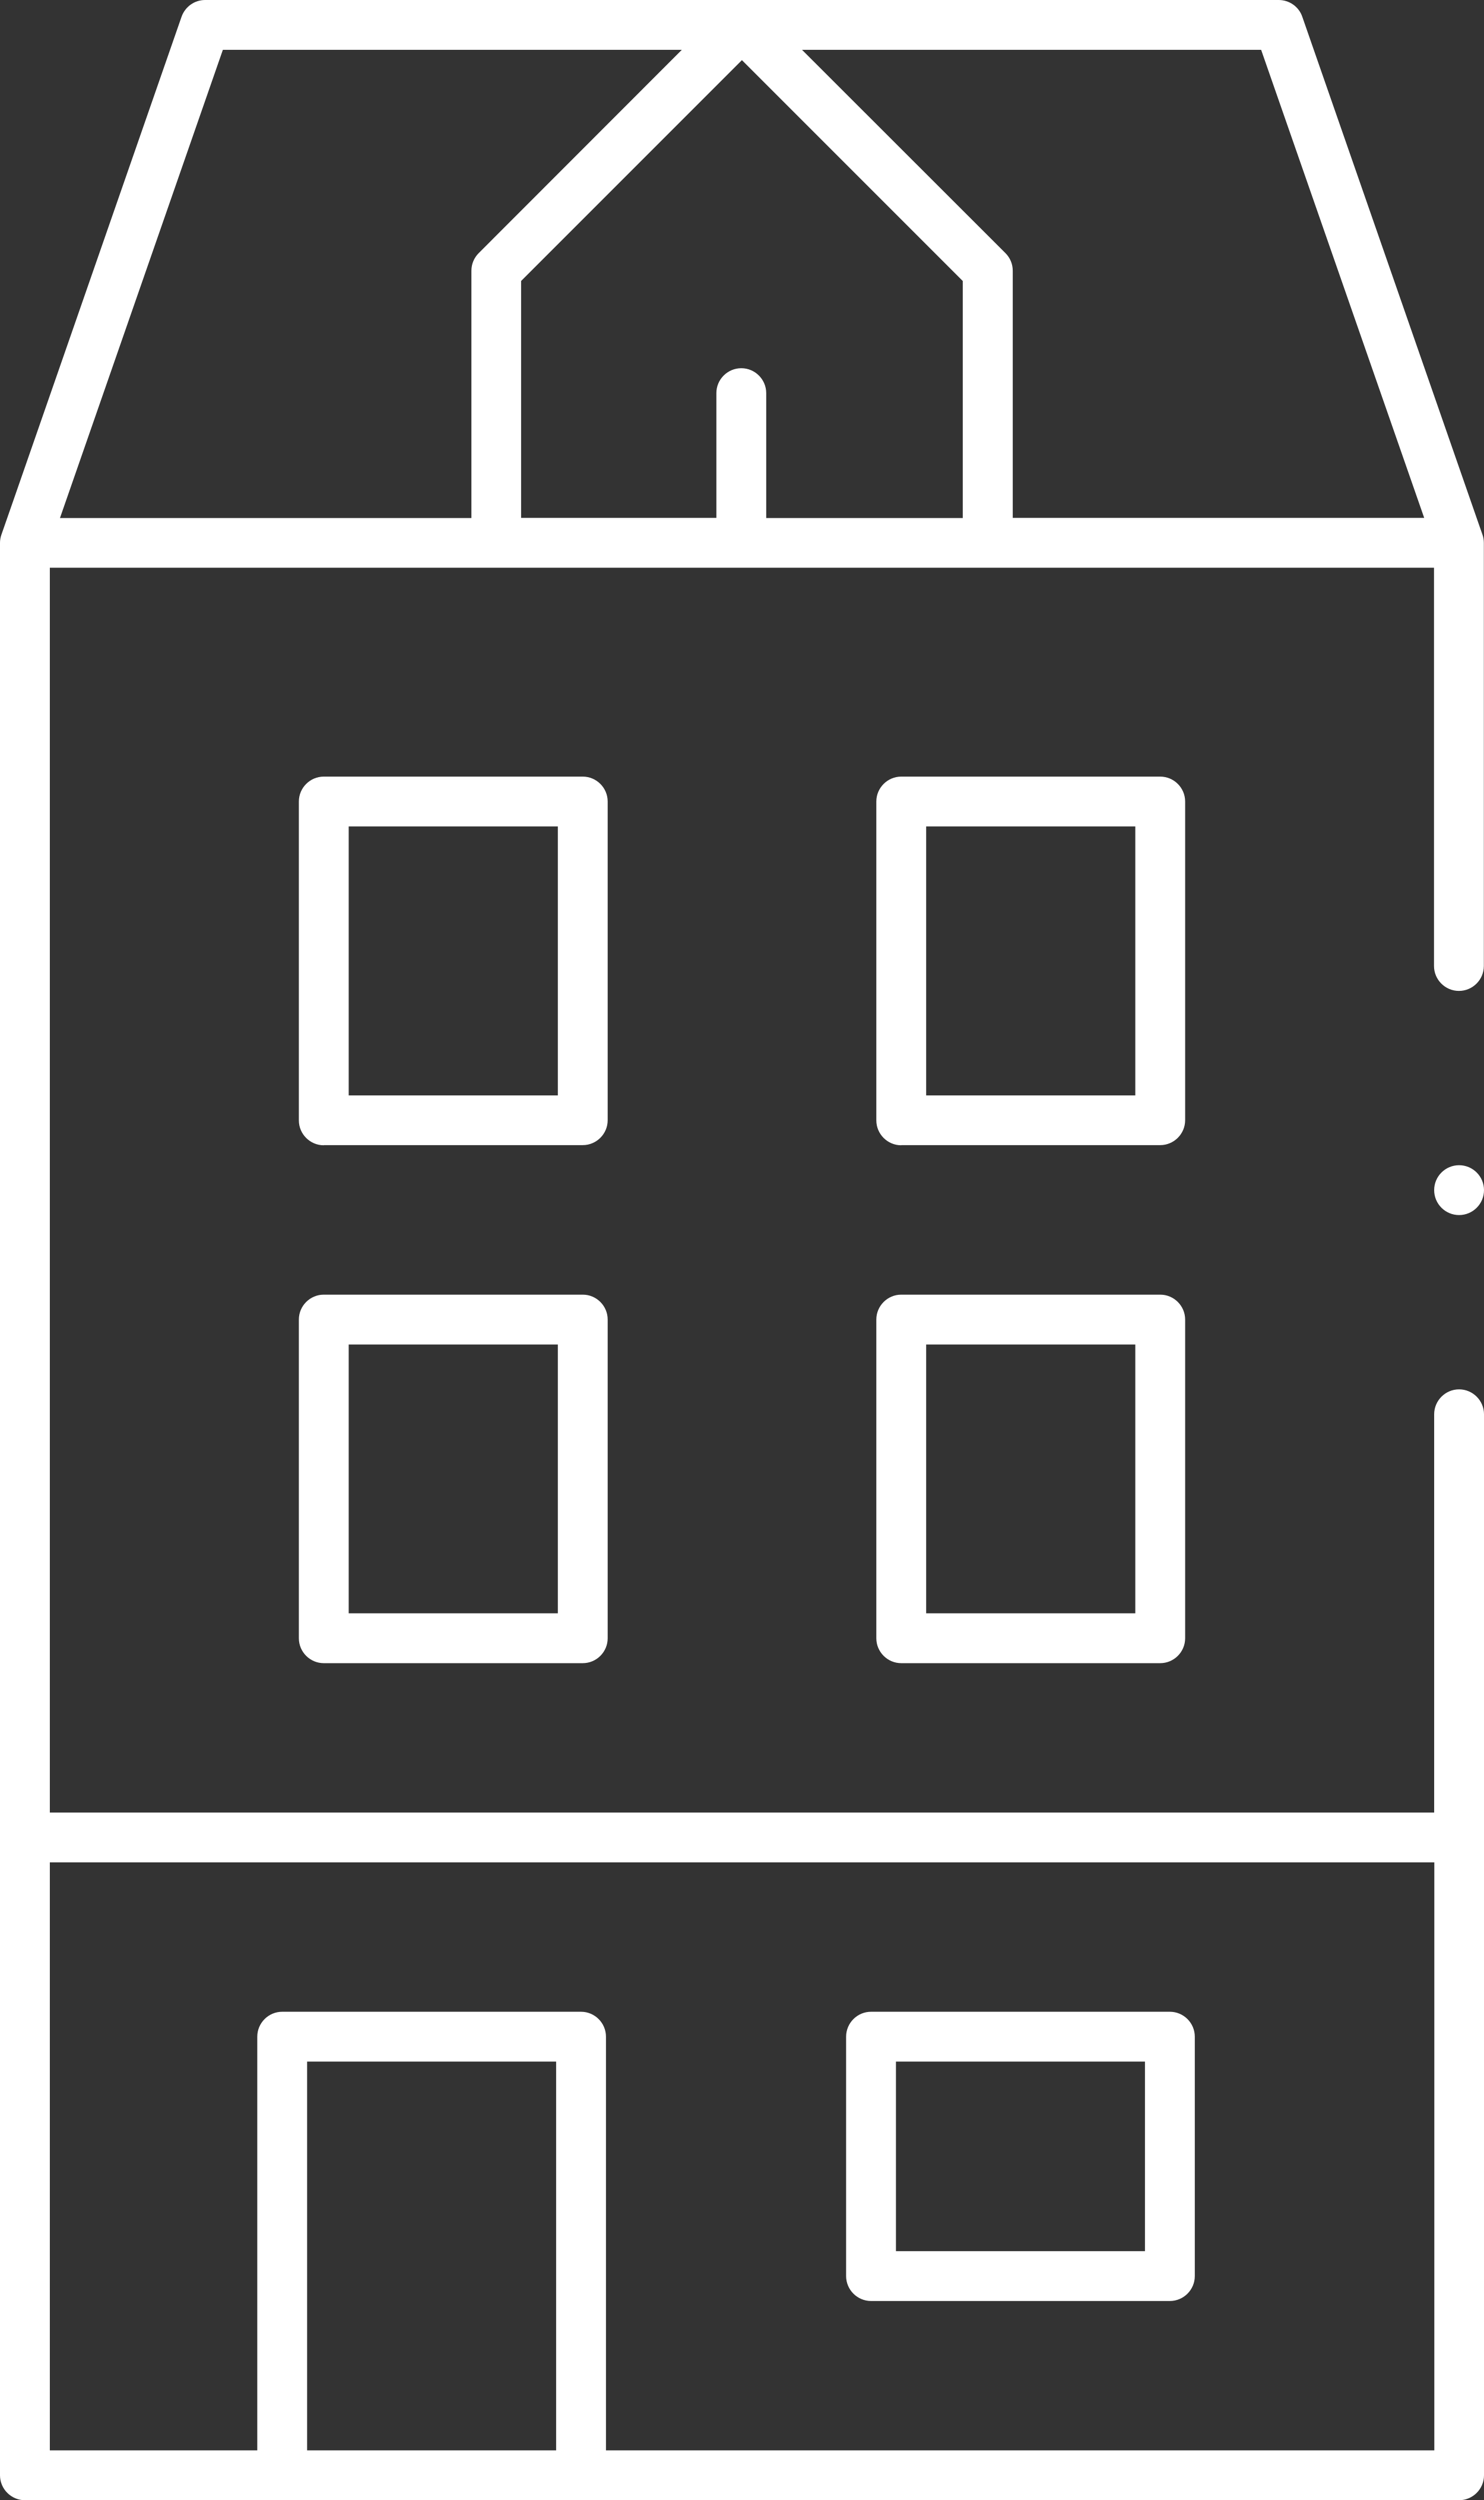
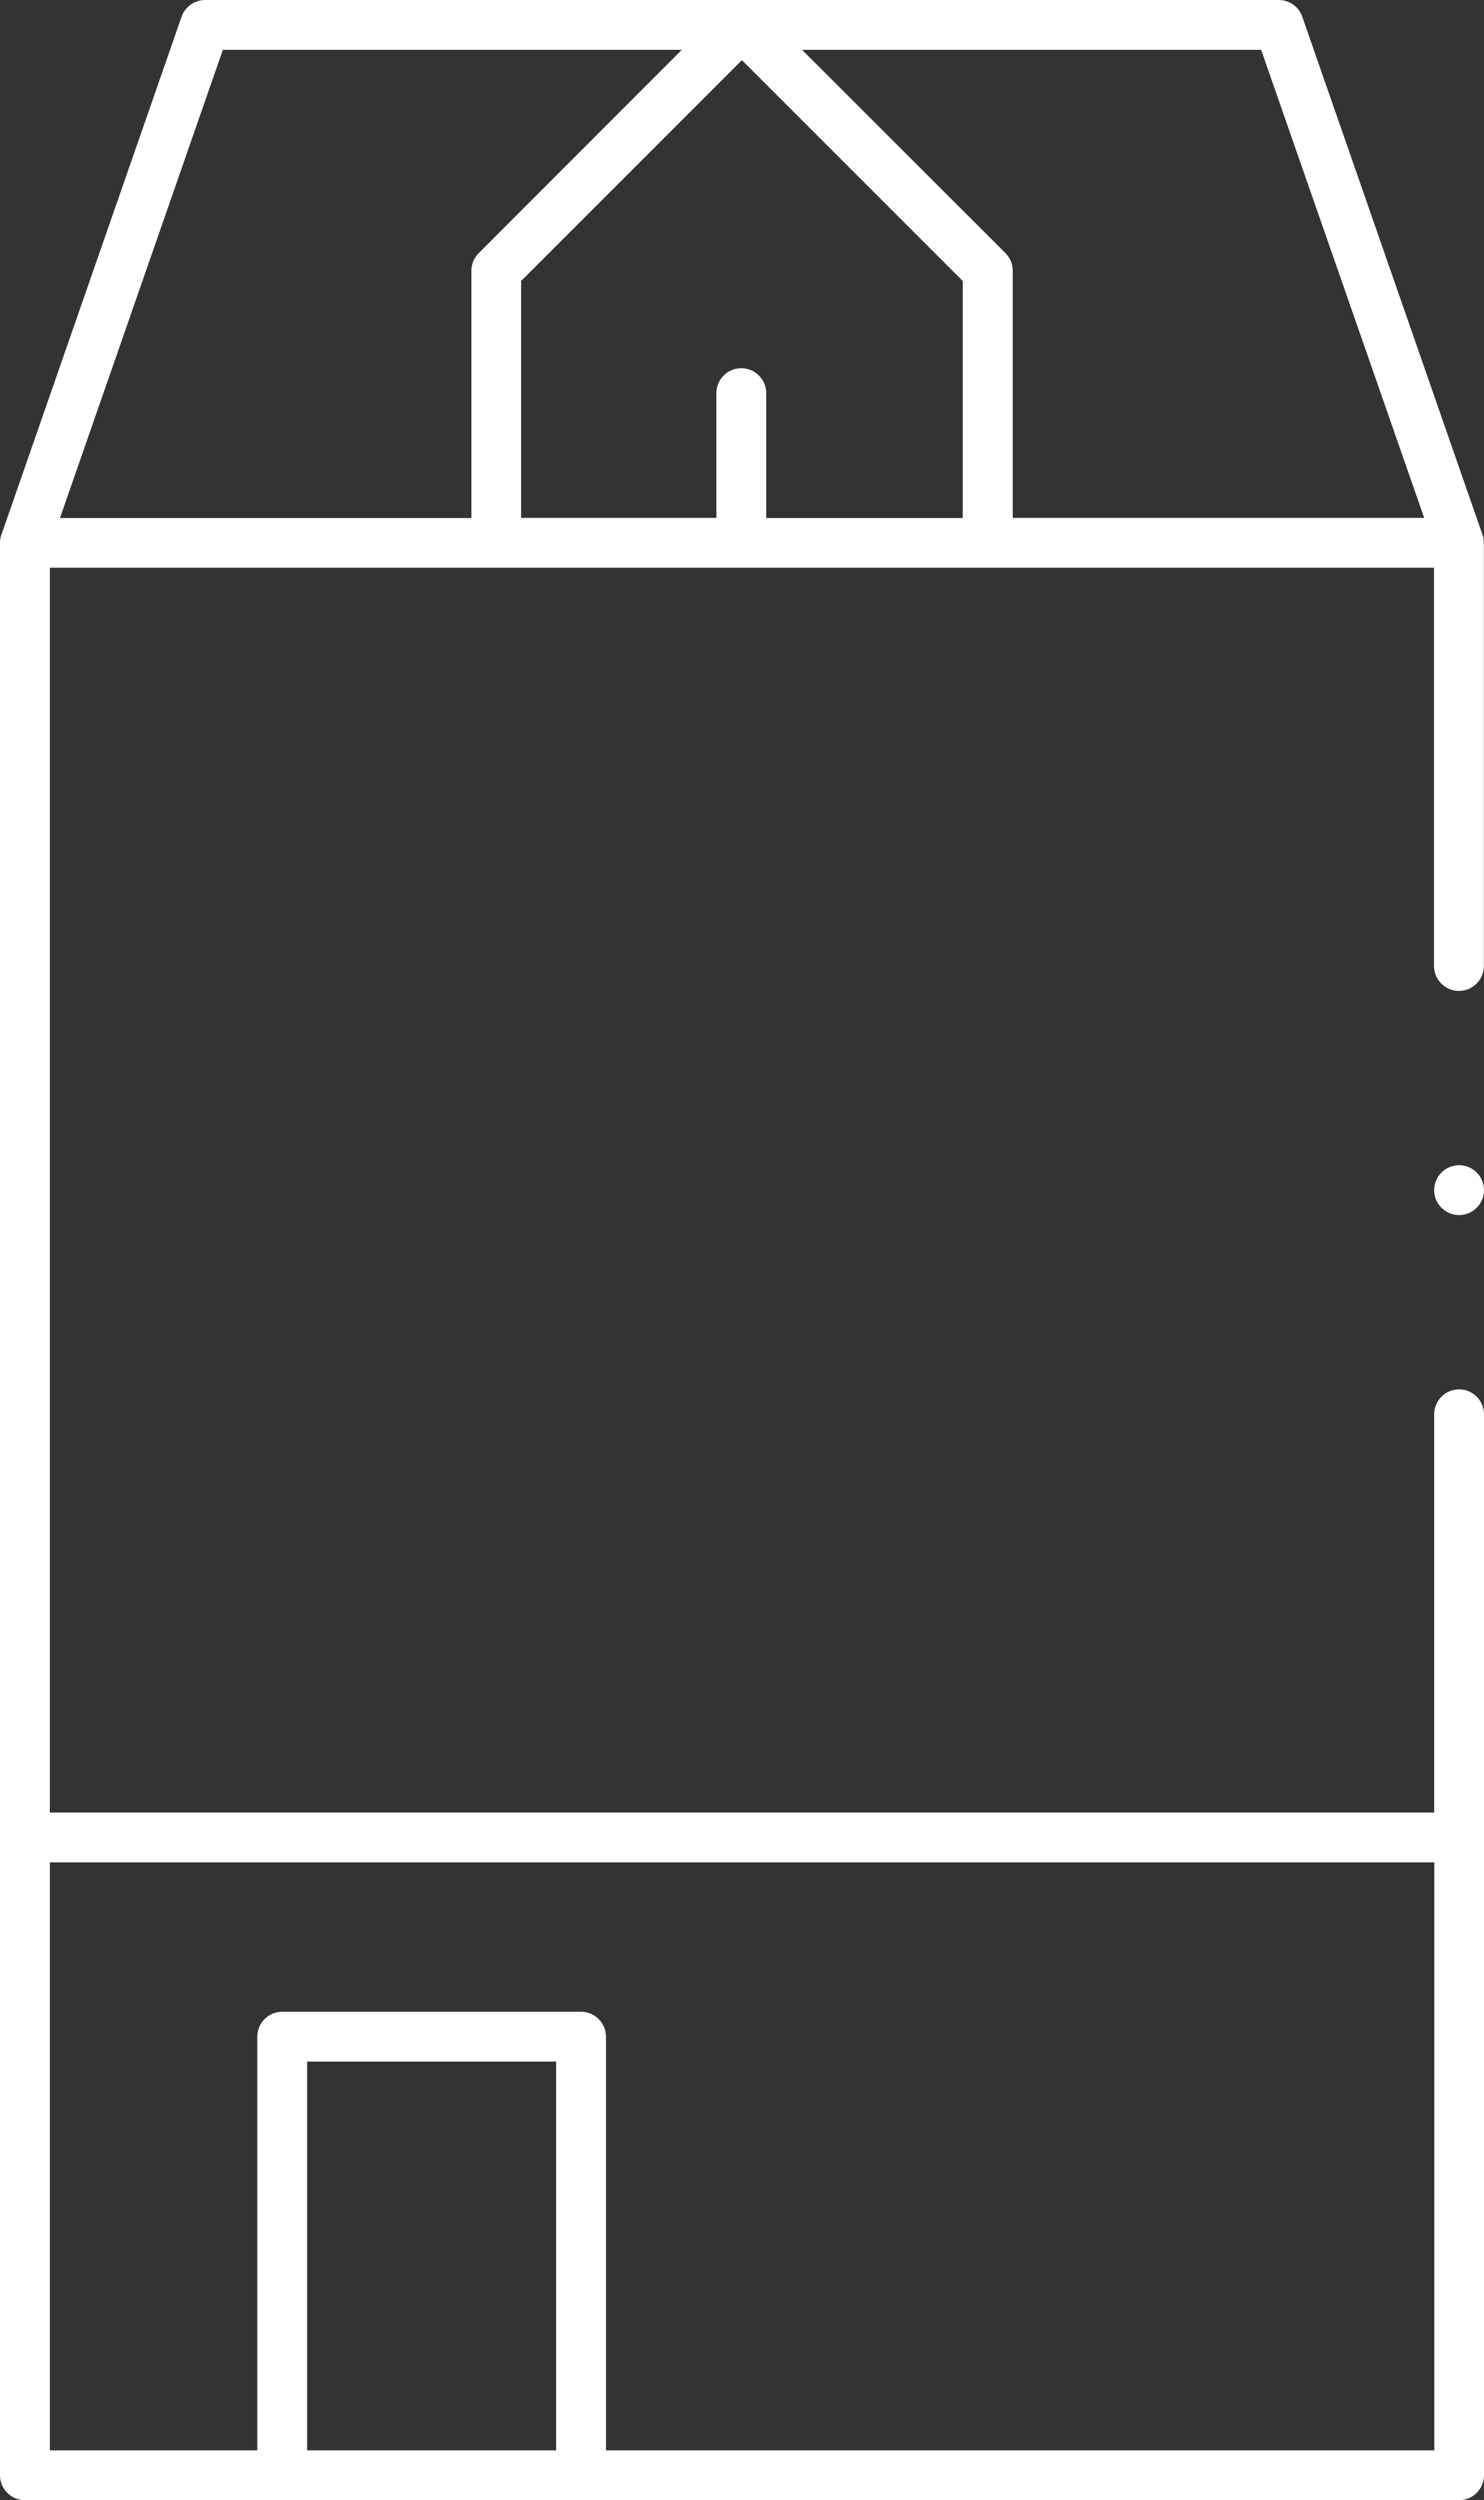
<svg xmlns="http://www.w3.org/2000/svg" version="1.1" id="Ebene_1" x="0px" y="0px" viewBox="0 0 95.29 160.52" style="enable-background:new 0 0 95.29 160.52;" xml:space="preserve">
  <rect x="0" y="0" width="95.29" height="160.52" fill="#333333" stroke="none" />
  <style type="text/css">
	.st0{fill:#FFFFFF;}
</style>
  <g>
    <path class="st0" d="M1.6,160.52c-0.88,0-1.6-0.72-1.6-1.6V34.85c0-0.17,0.03-0.35,0.09-0.52l0.74-2.12h0L11.66,1.07   C11.89,0.43,12.49,0,13.17,0h68.94c0.68,0,1.29,0.43,1.51,1.07l11.38,32.71l0.19,0.54c0.06,0.17,0.09,0.35,0.09,0.53v27.17   c0,0.88-0.72,1.6-1.6,1.6c-0.88,0-1.6-0.72-1.6-1.6V36.45H3.2v79.92h88.89V90.8c0-0.88,0.72-1.6,1.6-1.6c0.88,0,1.6,0.72,1.6,1.6   v68.12c0,0.88-0.72,1.6-1.6,1.6H1.6z M37.31,129.16c0.88,0,1.6,0.72,1.6,1.6v26.56h53.19v-37.75H3.2v37.75h13.32v-26.56   c0-0.88,0.72-1.6,1.6-1.6H37.31z M19.72,157.32h15.99v-24.96H19.72V157.32z M64.56,16.25c0.3,0.3,0.47,0.7,0.47,1.13v15.87h26.42   L80.98,3.2H51.5L64.56,16.25z M47.6,23.64c0.88,0,1.6,0.72,1.6,1.6v8.02h12.62V18.04L47.64,3.86L33.46,18.04v15.21H46v-8.02   C46,24.36,46.72,23.64,47.6,23.64z M3.85,33.26h26.42V17.38c0-0.43,0.17-0.83,0.47-1.13L43.78,3.2H14.31L3.85,33.26z" />
-     <path class="st0" d="M57.87,106.78c-0.88,0-1.6-0.72-1.6-1.6V84.72c0-0.88,0.72-1.6,1.6-1.6H74.5c0.88,0,1.6,0.72,1.6,1.6v20.46   c0,0.88-0.72,1.6-1.6,1.6H57.87z M59.47,103.58H72.9V86.32H59.47V103.58z" />
-     <path class="st0" d="M20.79,106.78c-0.88,0-1.6-0.72-1.6-1.6V84.72c0-0.88,0.72-1.6,1.6-1.6h16.63c0.88,0,1.6,0.72,1.6,1.6v20.46   c0,0.88-0.72,1.6-1.6,1.6H20.79z M22.39,103.58h13.43V86.32H22.39V103.58z" />
-     <path class="st0" d="M57.87,73.53c-0.88,0-1.6-0.72-1.6-1.6V51.46c0-0.88,0.72-1.6,1.6-1.6H74.5c0.88,0,1.6,0.72,1.6,1.6v20.46   c0,0.88-0.72,1.6-1.6,1.6H57.87z M59.47,70.33H72.9V53.06H59.47V70.33z" />
-     <path class="st0" d="M20.79,73.53c-0.88,0-1.6-0.72-1.6-1.6V51.46c0-0.88,0.72-1.6,1.6-1.6h16.63c0.88,0,1.6,0.72,1.6,1.6v20.46   c0,0.88-0.72,1.6-1.6,1.6H20.79z M22.39,70.33h13.43V53.06H22.39V70.33z" />
-     <path class="st0" d="M55.93,147.73c-0.88,0-1.6-0.72-1.6-1.6v-15.37c0-0.88,0.72-1.6,1.6-1.6h19.19c0.88,0,1.6,0.72,1.6,1.6v15.37   c0,0.88-0.72,1.6-1.6,1.6H55.93z M57.53,144.53h15.99v-12.17H57.53V144.53z" />
    <circle class="st0" cx="93.69" cy="76.41" r="1.6" />
  </g>
</svg>